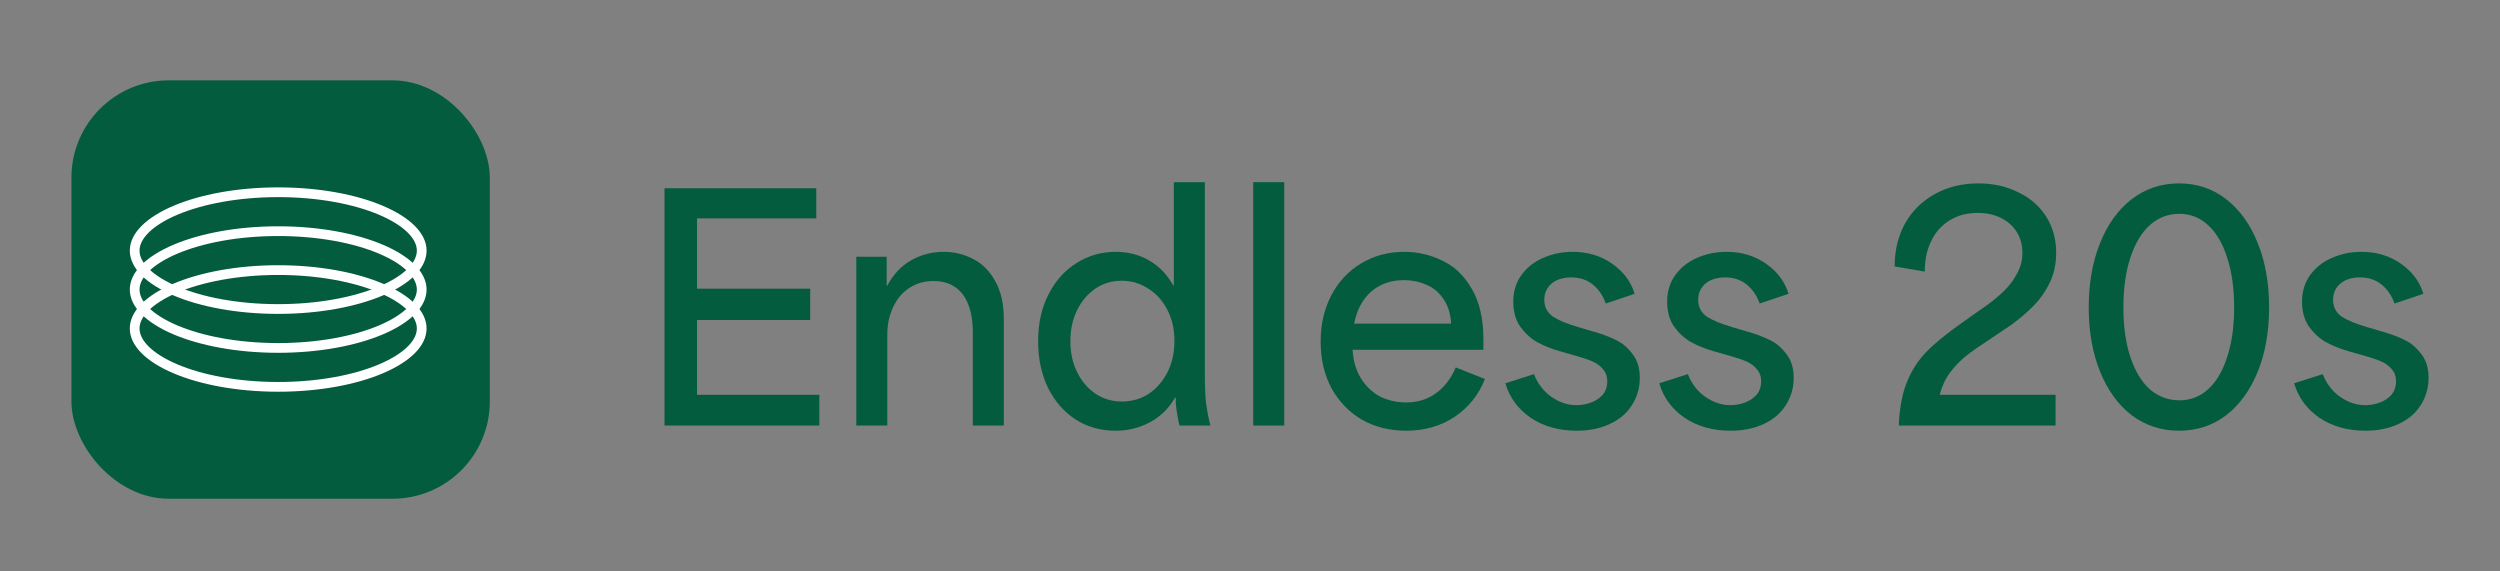
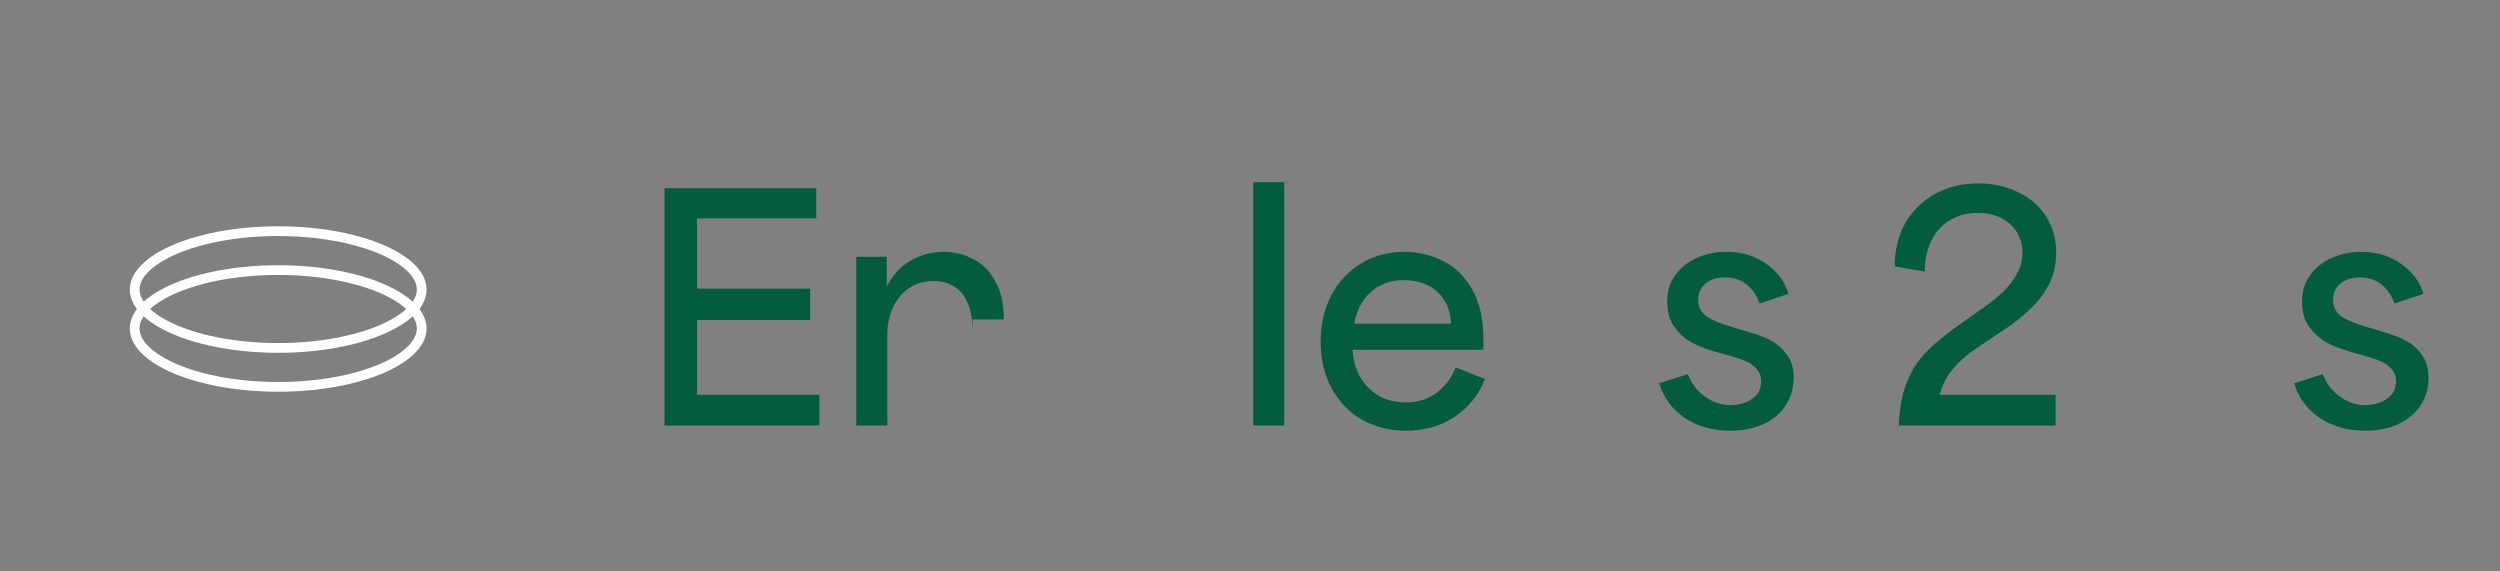
<svg xmlns="http://www.w3.org/2000/svg" fill="none" viewBox="0 0 245 56" height="56" width="245">
  <rect x="0" y="0" width="245" height="56" fill="#808080" stroke="none" />
  <path fill="#045C3F" d="M231.829 42.21C230.08 42.21 228.579 41.793 227.327 40.958C226.075 40.104 225.24 38.971 224.823 37.559L227.625 36.665C228.003 37.619 228.579 38.364 229.355 38.901C230.13 39.438 230.945 39.706 231.799 39.706C232.256 39.706 232.714 39.627 233.171 39.468C233.628 39.309 234.015 39.06 234.333 38.722C234.651 38.364 234.81 37.907 234.81 37.351C234.81 36.894 234.681 36.516 234.423 36.218C234.164 35.9 233.846 35.651 233.469 35.473C233.091 35.294 232.614 35.125 232.038 34.966C231.998 34.946 231.968 34.936 231.948 34.936C231.928 34.936 231.899 34.926 231.859 34.906L230.189 34.429C230.15 34.429 230.12 34.419 230.1 34.399C229.325 34.181 228.609 33.892 227.953 33.535C227.317 33.177 226.761 32.67 226.284 32.014C225.827 31.358 225.598 30.544 225.598 29.57C225.598 28.556 225.866 27.681 226.403 26.946C226.94 26.211 227.645 25.654 228.52 25.277C229.414 24.879 230.378 24.68 231.412 24.68C232.902 24.68 234.194 25.068 235.287 25.843C236.4 26.618 237.136 27.602 237.494 28.794L234.661 29.748C234.403 28.993 233.986 28.377 233.409 27.9C232.833 27.423 232.117 27.185 231.263 27.185C230.746 27.185 230.289 27.274 229.891 27.453C229.494 27.632 229.186 27.89 228.967 28.228C228.748 28.546 228.639 28.924 228.639 29.361C228.639 30.096 228.937 30.663 229.533 31.06C230.15 31.438 230.955 31.766 231.948 32.044C231.968 32.064 231.978 32.074 231.978 32.074C231.998 32.074 232.018 32.074 232.038 32.074L233.439 32.491C233.479 32.491 233.518 32.501 233.558 32.521C234.373 32.76 235.079 33.028 235.675 33.326C236.291 33.624 236.828 34.081 237.285 34.697C237.762 35.294 238 36.069 238 37.023C238 38.017 237.742 38.911 237.225 39.706C236.728 40.501 236.003 41.117 235.049 41.554C234.115 41.992 233.041 42.21 231.829 42.21Z" />
-   <path fill="#045C3F" d="M213.549 42.21C211.8 42.21 210.249 41.704 208.898 40.69C207.566 39.656 206.533 38.225 205.797 36.397C205.062 34.568 204.694 32.481 204.694 30.136C204.694 27.771 205.062 25.674 205.797 23.846C206.533 21.997 207.566 20.556 208.898 19.523C210.249 18.489 211.8 17.972 213.549 17.972C215.298 17.972 216.838 18.489 218.17 19.523C219.501 20.556 220.535 21.997 221.27 23.846C222.006 25.674 222.373 27.771 222.373 30.136C222.373 32.481 222.006 34.568 221.27 36.397C220.535 38.225 219.501 39.656 218.17 40.69C216.838 41.704 215.298 42.21 213.549 42.21ZM213.578 39.229C214.652 39.229 215.586 38.871 216.381 38.156C217.196 37.42 217.822 36.367 218.259 34.996C218.716 33.624 218.945 32.004 218.945 30.136C218.945 28.248 218.716 26.618 218.259 25.247C217.822 23.855 217.196 22.792 216.381 22.057C215.586 21.321 214.652 20.954 213.578 20.954C212.485 20.954 211.521 21.321 210.687 22.057C209.872 22.792 209.236 23.855 208.778 25.247C208.321 26.618 208.093 28.248 208.093 30.136C208.093 32.004 208.321 33.624 208.778 34.996C209.236 36.367 209.872 37.42 210.687 38.156C211.521 38.871 212.485 39.229 213.578 39.229Z" />
  <path fill="#045C3F" d="M186.093 41.376C186.192 39.746 186.47 38.394 186.927 37.321C187.385 36.228 188.011 35.274 188.806 34.459C189.621 33.624 190.793 32.67 192.324 31.597C192.761 31.279 193.238 30.941 193.755 30.583C193.993 30.424 194.222 30.265 194.44 30.106C195.176 29.59 195.812 29.073 196.348 28.556C196.885 28.039 197.322 27.463 197.66 26.827C198.018 26.191 198.197 25.505 198.197 24.77C198.197 24.034 198.018 23.369 197.66 22.772C197.302 22.176 196.786 21.709 196.11 21.371C195.454 21.033 194.689 20.864 193.814 20.864C192.761 20.864 191.837 21.113 191.042 21.61C190.266 22.087 189.67 22.762 189.253 23.637C188.835 24.491 188.627 25.485 188.627 26.618L185.675 26.111C185.675 24.541 186.013 23.14 186.689 21.908C187.385 20.675 188.358 19.712 189.611 19.016C190.863 18.32 192.284 17.972 193.874 17.972C195.325 17.972 196.627 18.261 197.779 18.837C198.952 19.393 199.866 20.189 200.522 21.222C201.178 22.256 201.506 23.438 201.506 24.77C201.506 25.823 201.307 26.777 200.91 27.632C200.512 28.486 199.986 29.252 199.33 29.927C198.694 30.583 197.938 31.229 197.064 31.865C196.547 32.223 195.881 32.67 195.066 33.207C194.053 33.863 193.258 34.419 192.681 34.876C192.105 35.334 191.578 35.88 191.101 36.516C190.644 37.132 190.306 37.858 190.088 38.693C192.671 38.693 194.589 38.693 195.842 38.693C197.094 38.693 198.962 38.693 201.446 38.693V41.704H186.093V41.376Z" />
  <path fill="#045C3F" d="M169.612 42.21C167.862 42.21 166.362 41.793 165.11 40.958C163.858 40.104 163.023 38.971 162.605 37.559L165.408 36.665C165.786 37.619 166.362 38.364 167.137 38.901C167.912 39.438 168.727 39.706 169.582 39.706C170.039 39.706 170.496 39.627 170.953 39.468C171.41 39.309 171.798 39.06 172.116 38.722C172.434 38.364 172.593 37.907 172.593 37.351C172.593 36.894 172.464 36.516 172.205 36.218C171.947 35.9 171.629 35.651 171.251 35.473C170.874 35.294 170.397 35.125 169.82 34.966C169.78 34.946 169.751 34.936 169.731 34.936C169.711 34.936 169.681 34.926 169.641 34.906L167.972 34.429C167.932 34.429 167.902 34.419 167.882 34.399C167.107 34.181 166.392 33.892 165.736 33.535C165.1 33.177 164.543 32.67 164.066 32.014C163.609 31.358 163.381 30.544 163.381 29.57C163.381 28.556 163.649 27.681 164.186 26.946C164.722 26.211 165.428 25.654 166.302 25.277C167.197 24.879 168.161 24.68 169.194 24.68C170.685 24.68 171.977 25.068 173.07 25.843C174.183 26.618 174.918 27.602 175.276 28.794L172.444 29.748C172.185 28.993 171.768 28.377 171.192 27.9C170.615 27.423 169.9 27.185 169.045 27.185C168.528 27.185 168.071 27.274 167.674 27.453C167.276 27.632 166.968 27.89 166.749 28.228C166.531 28.546 166.422 28.924 166.422 29.361C166.422 30.096 166.72 30.663 167.316 31.06C167.932 31.438 168.737 31.766 169.731 32.044C169.751 32.064 169.761 32.074 169.761 32.074C169.78 32.074 169.8 32.074 169.82 32.074L171.221 32.491C171.261 32.491 171.301 32.501 171.341 32.521C172.156 32.76 172.861 33.028 173.457 33.326C174.074 33.624 174.61 34.081 175.067 34.697C175.544 35.294 175.783 36.069 175.783 37.023C175.783 38.017 175.524 38.911 175.008 39.706C174.511 40.501 173.785 41.117 172.831 41.554C171.897 41.992 170.824 42.21 169.612 42.21Z" />
-   <path fill="#045C3F" d="M154.531 42.21C152.782 42.21 151.281 41.793 150.029 40.958C148.777 40.104 147.942 38.971 147.525 37.559L150.327 36.665C150.705 37.619 151.281 38.364 152.056 38.901C152.831 39.438 153.646 39.706 154.501 39.706C154.958 39.706 155.415 39.627 155.872 39.468C156.329 39.309 156.717 39.06 157.035 38.722C157.353 38.364 157.512 37.907 157.512 37.351C157.512 36.894 157.383 36.516 157.124 36.218C156.866 35.9 156.548 35.651 156.17 35.473C155.793 35.294 155.316 35.125 154.739 34.966C154.7 34.946 154.67 34.936 154.65 34.936C154.63 34.936 154.6 34.926 154.561 34.906L152.891 34.429C152.851 34.429 152.821 34.419 152.802 34.399C152.026 34.181 151.311 33.892 150.655 33.535C150.019 33.177 149.463 32.67 148.985 32.014C148.528 31.358 148.3 30.544 148.3 29.57C148.3 28.556 148.568 27.681 149.105 26.946C149.641 26.211 150.347 25.654 151.221 25.277C152.116 24.879 153.08 24.68 154.113 24.68C155.604 24.68 156.896 25.068 157.989 25.843C159.102 26.618 159.837 27.602 160.195 28.794L157.363 29.748C157.105 28.993 156.687 28.377 156.111 27.9C155.534 27.423 154.819 27.185 153.964 27.185C153.448 27.185 152.99 27.274 152.593 27.453C152.195 27.632 151.887 27.89 151.669 28.228C151.45 28.546 151.341 28.924 151.341 29.361C151.341 30.096 151.639 30.663 152.235 31.06C152.851 31.438 153.656 31.766 154.65 32.044C154.67 32.064 154.68 32.074 154.68 32.074C154.7 32.074 154.72 32.074 154.739 32.074L156.141 32.491C156.18 32.491 156.22 32.501 156.26 32.521C157.075 32.76 157.78 33.028 158.377 33.326C158.993 33.624 159.529 34.081 159.986 34.697C160.464 35.294 160.702 36.069 160.702 37.023C160.702 38.017 160.444 38.911 159.927 39.706C159.43 40.501 158.705 41.117 157.751 41.554C156.816 41.992 155.743 42.21 154.531 42.21Z" />
  <path fill="#045C3F" d="M137.801 42.21C136.191 42.21 134.75 41.853 133.478 41.137C132.226 40.402 131.232 39.378 130.497 38.066C129.781 36.735 129.424 35.204 129.424 33.475C129.424 31.786 129.771 30.275 130.467 28.944C131.163 27.612 132.137 26.569 133.389 25.813C134.641 25.058 136.052 24.68 137.622 24.68C138.934 24.68 140.176 24.968 141.349 25.545C142.541 26.101 143.505 27.026 144.241 28.317C144.996 29.609 145.374 31.249 145.374 33.237V34.28H132.554C132.614 35.353 132.882 36.278 133.359 37.053C133.836 37.828 134.452 38.424 135.207 38.842C135.982 39.239 136.857 39.438 137.831 39.438C138.944 39.438 139.918 39.13 140.753 38.514C141.587 37.897 142.223 37.063 142.661 36.009L145.523 37.142C144.926 38.673 143.943 39.905 142.571 40.839C141.2 41.753 139.61 42.21 137.801 42.21ZM142.213 31.716C142.154 30.722 141.895 29.907 141.438 29.271C141.001 28.636 140.444 28.178 139.769 27.9C139.093 27.602 138.367 27.453 137.592 27.453C136.718 27.453 135.933 27.632 135.237 27.989C134.561 28.347 134.005 28.854 133.568 29.51C133.15 30.146 132.862 30.881 132.703 31.716H142.213Z" />
  <path fill="#045C3F" d="M122.813 17.853H125.854V41.704H122.813V17.853Z" />
-   <path fill="#045C3F" d="M109.339 42.21C107.869 42.21 106.557 41.843 105.404 41.107C104.251 40.352 103.347 39.309 102.691 37.977C102.055 36.645 101.737 35.135 101.737 33.445C101.737 31.696 102.075 30.166 102.751 28.854C103.426 27.523 104.341 26.499 105.493 25.783C106.646 25.048 107.928 24.68 109.339 24.68C110.572 24.68 111.675 24.968 112.649 25.545C113.623 26.121 114.398 26.926 114.974 27.96H115.034C115.034 25.694 115.034 24.015 115.034 22.921C115.034 21.828 115.034 20.189 115.034 18.002V17.853H118.075V36.546C118.075 37.818 118.114 38.812 118.194 39.527C118.293 40.243 118.432 40.968 118.611 41.704H115.6C115.58 41.664 115.57 41.634 115.57 41.614C115.57 41.594 115.56 41.565 115.54 41.525C115.441 41.048 115.362 40.6 115.302 40.183C115.242 39.766 115.213 39.358 115.213 38.961H115.153C114.557 40.014 113.742 40.819 112.708 41.376C111.675 41.932 110.552 42.21 109.339 42.21ZM109.936 39.348C110.91 39.348 111.784 39.1 112.559 38.603C113.334 38.086 113.95 37.381 114.408 36.486C114.865 35.592 115.093 34.568 115.093 33.416C115.093 32.263 114.865 31.249 114.408 30.375C113.95 29.48 113.324 28.785 112.529 28.288C111.754 27.771 110.89 27.513 109.936 27.513C108.962 27.513 108.097 27.771 107.342 28.288C106.587 28.805 105.99 29.51 105.553 30.404C105.116 31.299 104.897 32.312 104.897 33.445C104.897 34.558 105.116 35.562 105.553 36.456C105.99 37.351 106.587 38.056 107.342 38.573C108.117 39.09 108.982 39.348 109.936 39.348Z" />
-   <path fill="#045C3F" d="M83.916 25.157H86.898C86.898 25.177 86.898 25.197 86.898 25.217C86.898 25.217 86.898 25.227 86.898 25.247C86.898 25.863 86.898 26.33 86.898 26.648C86.898 26.946 86.898 27.393 86.898 27.989H86.957C87.554 26.877 88.329 26.052 89.283 25.515C90.257 24.959 91.32 24.68 92.473 24.68C93.526 24.68 94.5 24.919 95.394 25.396C96.289 25.853 97.004 26.578 97.541 27.572C98.097 28.546 98.376 29.788 98.376 31.299V41.703H95.335V32.64C95.335 31.508 95.186 30.573 94.888 29.838C94.609 29.103 94.182 28.536 93.606 28.139C93.029 27.741 92.324 27.542 91.489 27.542C90.575 27.542 89.78 27.771 89.104 28.228C88.428 28.665 87.901 29.291 87.524 30.106C87.146 30.901 86.957 31.806 86.957 32.819V41.703H83.916V25.157Z" />
+   <path fill="#045C3F" d="M83.916 25.157H86.898C86.898 25.177 86.898 25.197 86.898 25.217C86.898 25.217 86.898 25.227 86.898 25.247C86.898 25.863 86.898 26.33 86.898 26.648C86.898 26.946 86.898 27.393 86.898 27.989H86.957C87.554 26.877 88.329 26.052 89.283 25.515C90.257 24.959 91.32 24.68 92.473 24.68C93.526 24.68 94.5 24.919 95.394 25.396C96.289 25.853 97.004 26.578 97.541 27.572C98.097 28.546 98.376 29.788 98.376 31.299H95.335V32.64C95.335 31.508 95.186 30.573 94.888 29.838C94.609 29.103 94.182 28.536 93.606 28.139C93.029 27.741 92.324 27.542 91.489 27.542C90.575 27.542 89.78 27.771 89.104 28.228C88.428 28.665 87.901 29.291 87.524 30.106C87.146 30.901 86.957 31.806 86.957 32.819V41.703H83.916V25.157Z" />
  <path fill="#045C3F" d="M65.12 18.45H79.996V21.401H77.76C75.614 21.401 74.024 21.401 72.99 21.401C71.957 21.401 70.397 21.401 68.31 21.401C68.31 22.236 68.31 23.08 68.31 23.935C68.31 24.929 68.31 25.664 68.31 26.141C68.31 26.618 68.31 27.334 68.31 28.288C70.834 28.288 72.702 28.288 73.915 28.288C75.127 28.288 76.955 28.288 79.4 28.288V31.358C76.896 31.358 75.028 31.358 73.795 31.358C72.583 31.358 70.754 31.358 68.31 31.358C68.31 33.028 68.31 34.27 68.31 35.085C68.31 35.88 68.31 37.083 68.31 38.693C71.032 38.693 73.05 38.693 74.362 38.693C75.693 38.693 77.671 38.693 80.294 38.693V41.704H65.12V18.45Z" />
-   <rect fill="#045C3F" rx="9.535" height="41.002" width="41.002" y="7.875" x="7" />
  <path stroke-width="0.954" stroke="white" d="M41.327 28.376C41.327 29.069 40.999 29.77 40.323 30.452C39.644 31.136 38.638 31.774 37.358 32.32C34.798 33.41 31.23 34.097 27.262 34.097C23.295 34.097 19.727 33.41 17.167 32.32C15.887 31.774 14.881 31.136 14.202 30.452C13.526 29.77 13.198 29.069 13.198 28.376C13.198 27.682 13.526 26.981 14.202 26.299C14.881 25.615 15.887 24.977 17.167 24.431C19.727 23.341 23.295 22.654 27.262 22.654C31.23 22.654 34.798 23.341 37.358 24.431C38.638 24.977 39.644 25.615 40.323 26.299C40.999 26.981 41.327 27.682 41.327 28.376Z" />
-   <path stroke-width="0.954" stroke="white" d="M41.327 24.562C41.327 25.255 40.999 25.957 40.322 26.639C39.644 27.322 38.638 27.96 37.358 28.506C34.798 29.597 31.229 30.283 27.262 30.283C23.295 30.283 19.726 29.597 17.167 28.506C15.886 27.96 14.881 27.322 14.202 26.639C13.525 25.957 13.198 25.255 13.198 24.562C13.198 23.868 13.525 23.167 14.202 22.485C14.881 21.801 15.886 21.164 17.167 20.618C19.726 19.527 23.295 18.841 27.262 18.841C31.229 18.841 34.798 19.527 37.358 20.618C38.638 21.164 39.644 21.801 40.322 22.485C40.999 23.167 41.327 23.868 41.327 24.562Z" />
  <path stroke-width="0.954" stroke="white" d="M41.327 32.19C41.327 32.883 40.999 33.585 40.323 34.267C39.644 34.95 38.638 35.588 37.358 36.134C34.798 37.225 31.23 37.911 27.262 37.911C23.295 37.911 19.727 37.225 17.167 36.134C15.887 35.588 14.881 34.95 14.202 34.267C13.526 33.585 13.198 32.883 13.198 32.19C13.198 31.496 13.526 30.795 14.202 30.113C14.881 29.429 15.887 28.792 17.167 28.246C19.727 27.155 23.295 26.469 27.262 26.469C31.23 26.469 34.798 27.155 37.358 28.246C38.638 28.792 39.644 29.429 40.323 30.113C40.999 30.795 41.327 31.496 41.327 32.19Z" />
</svg>